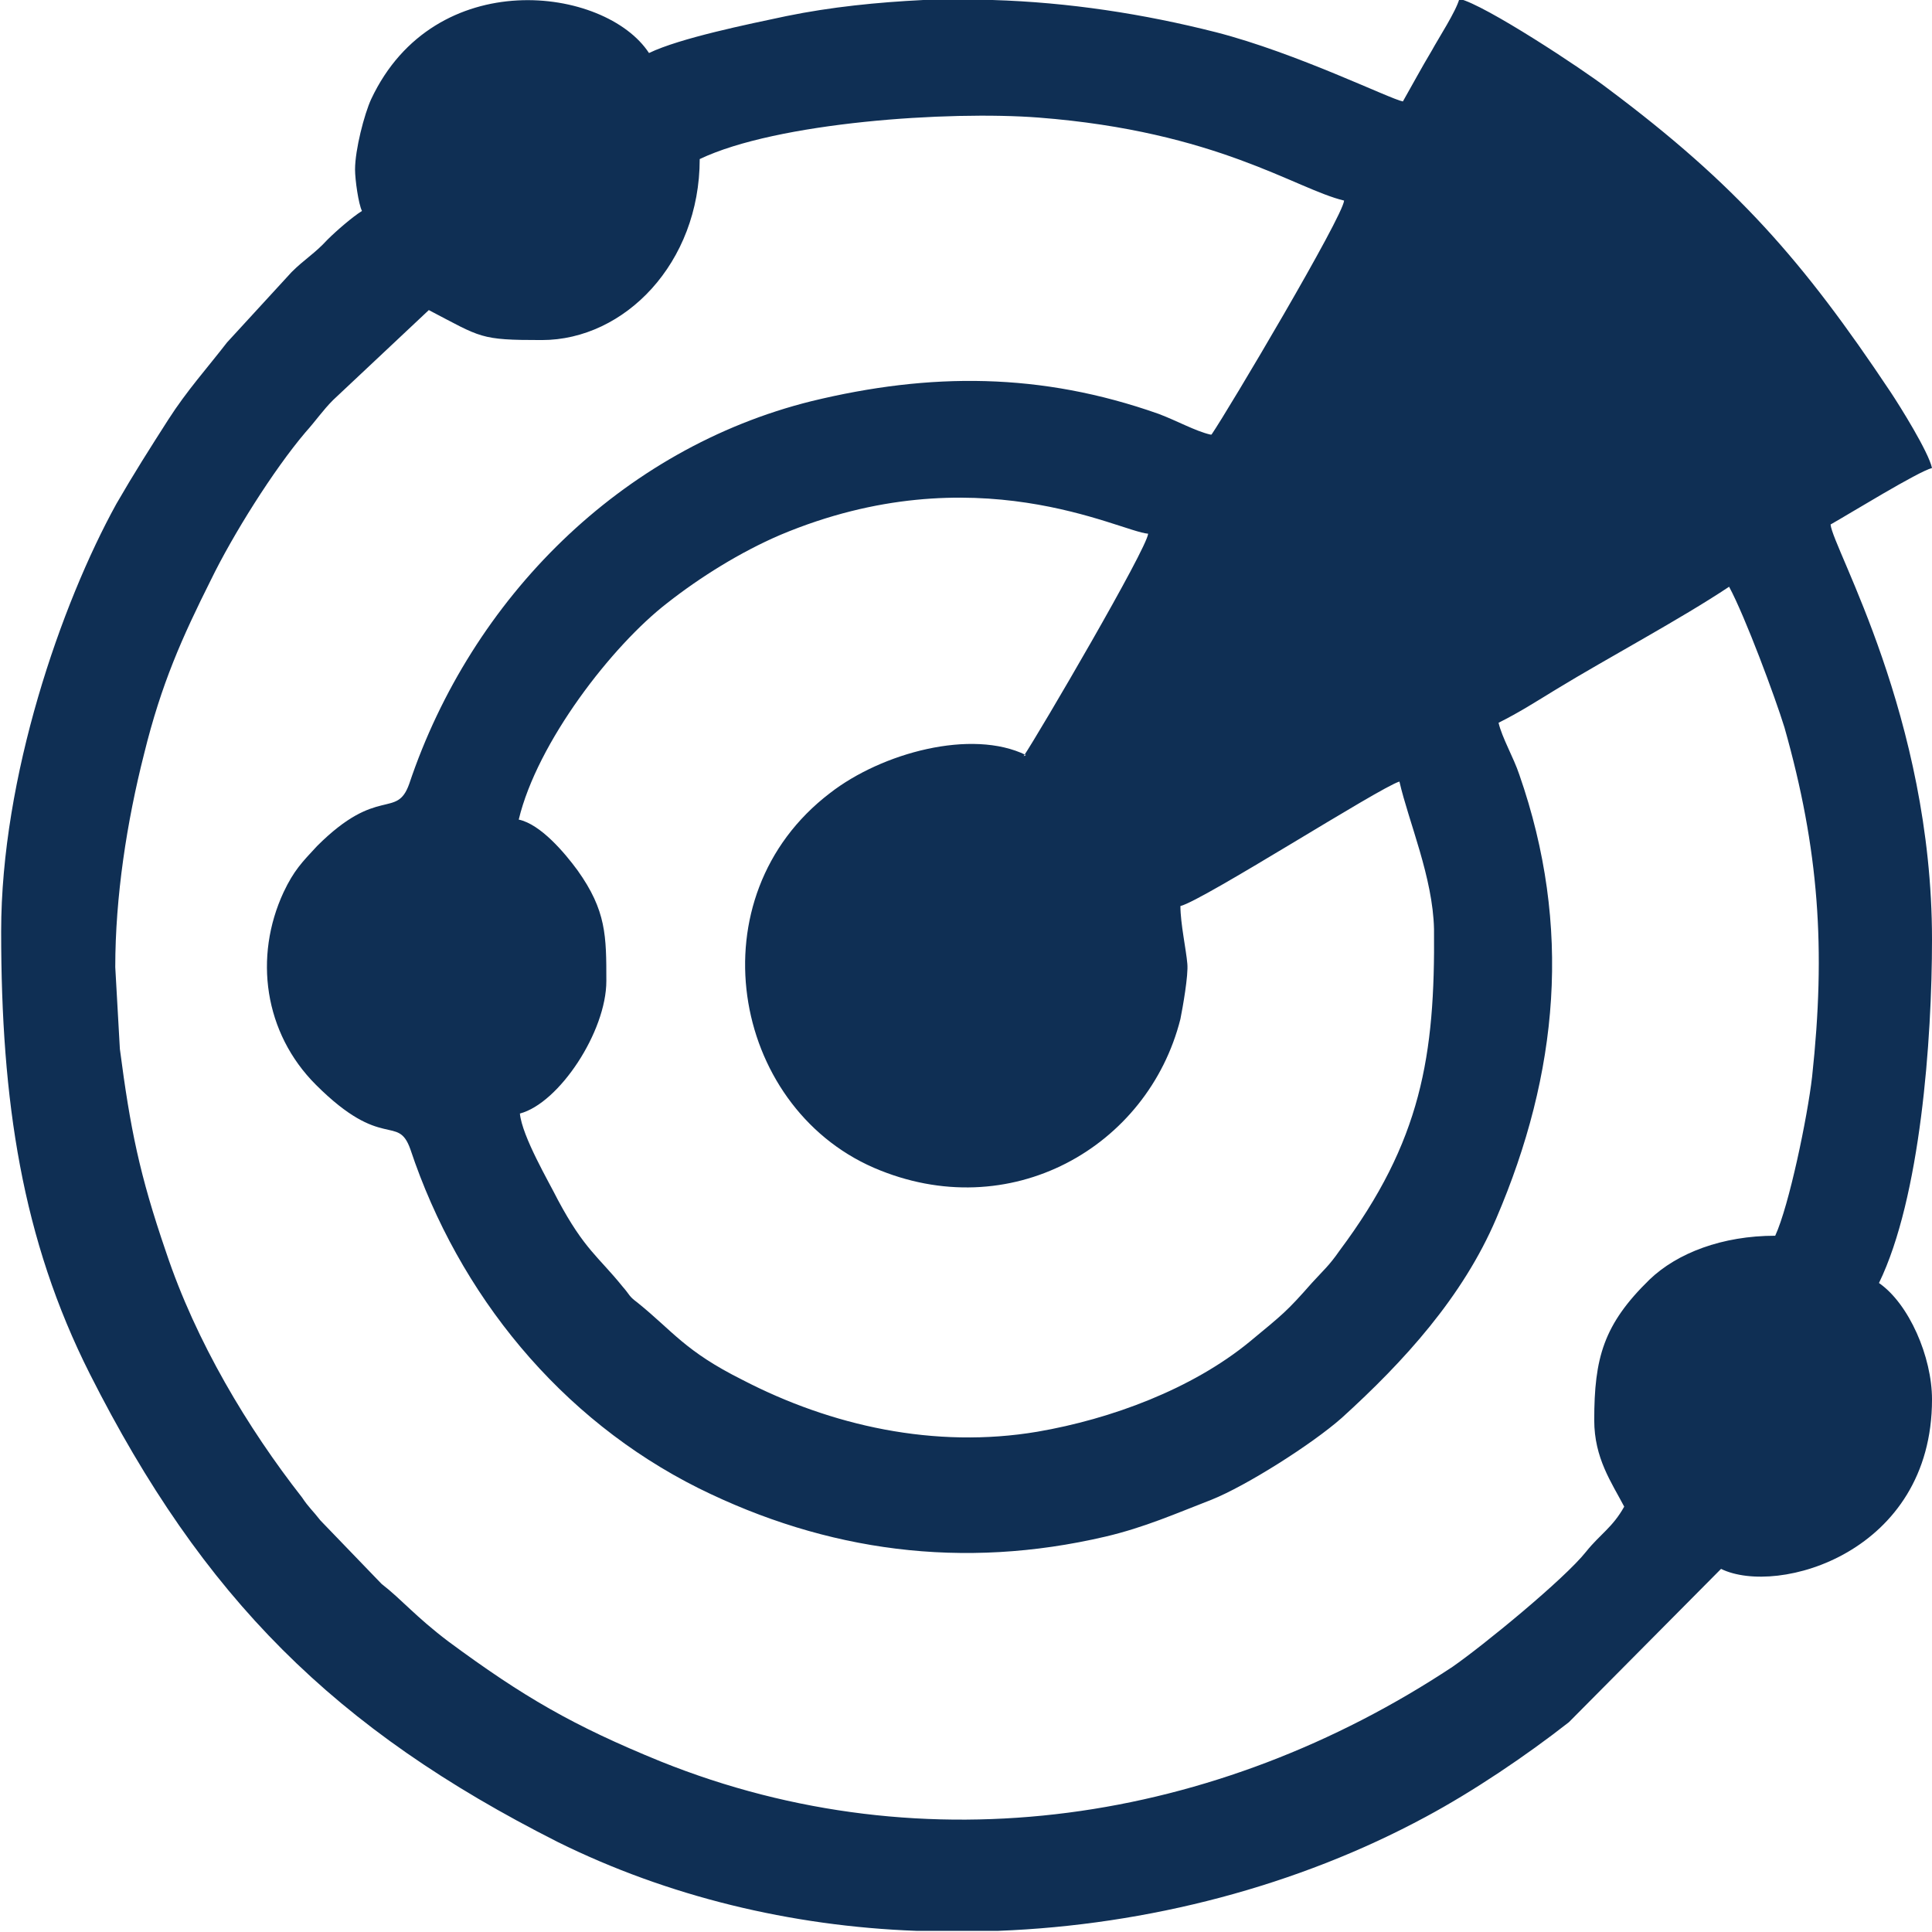
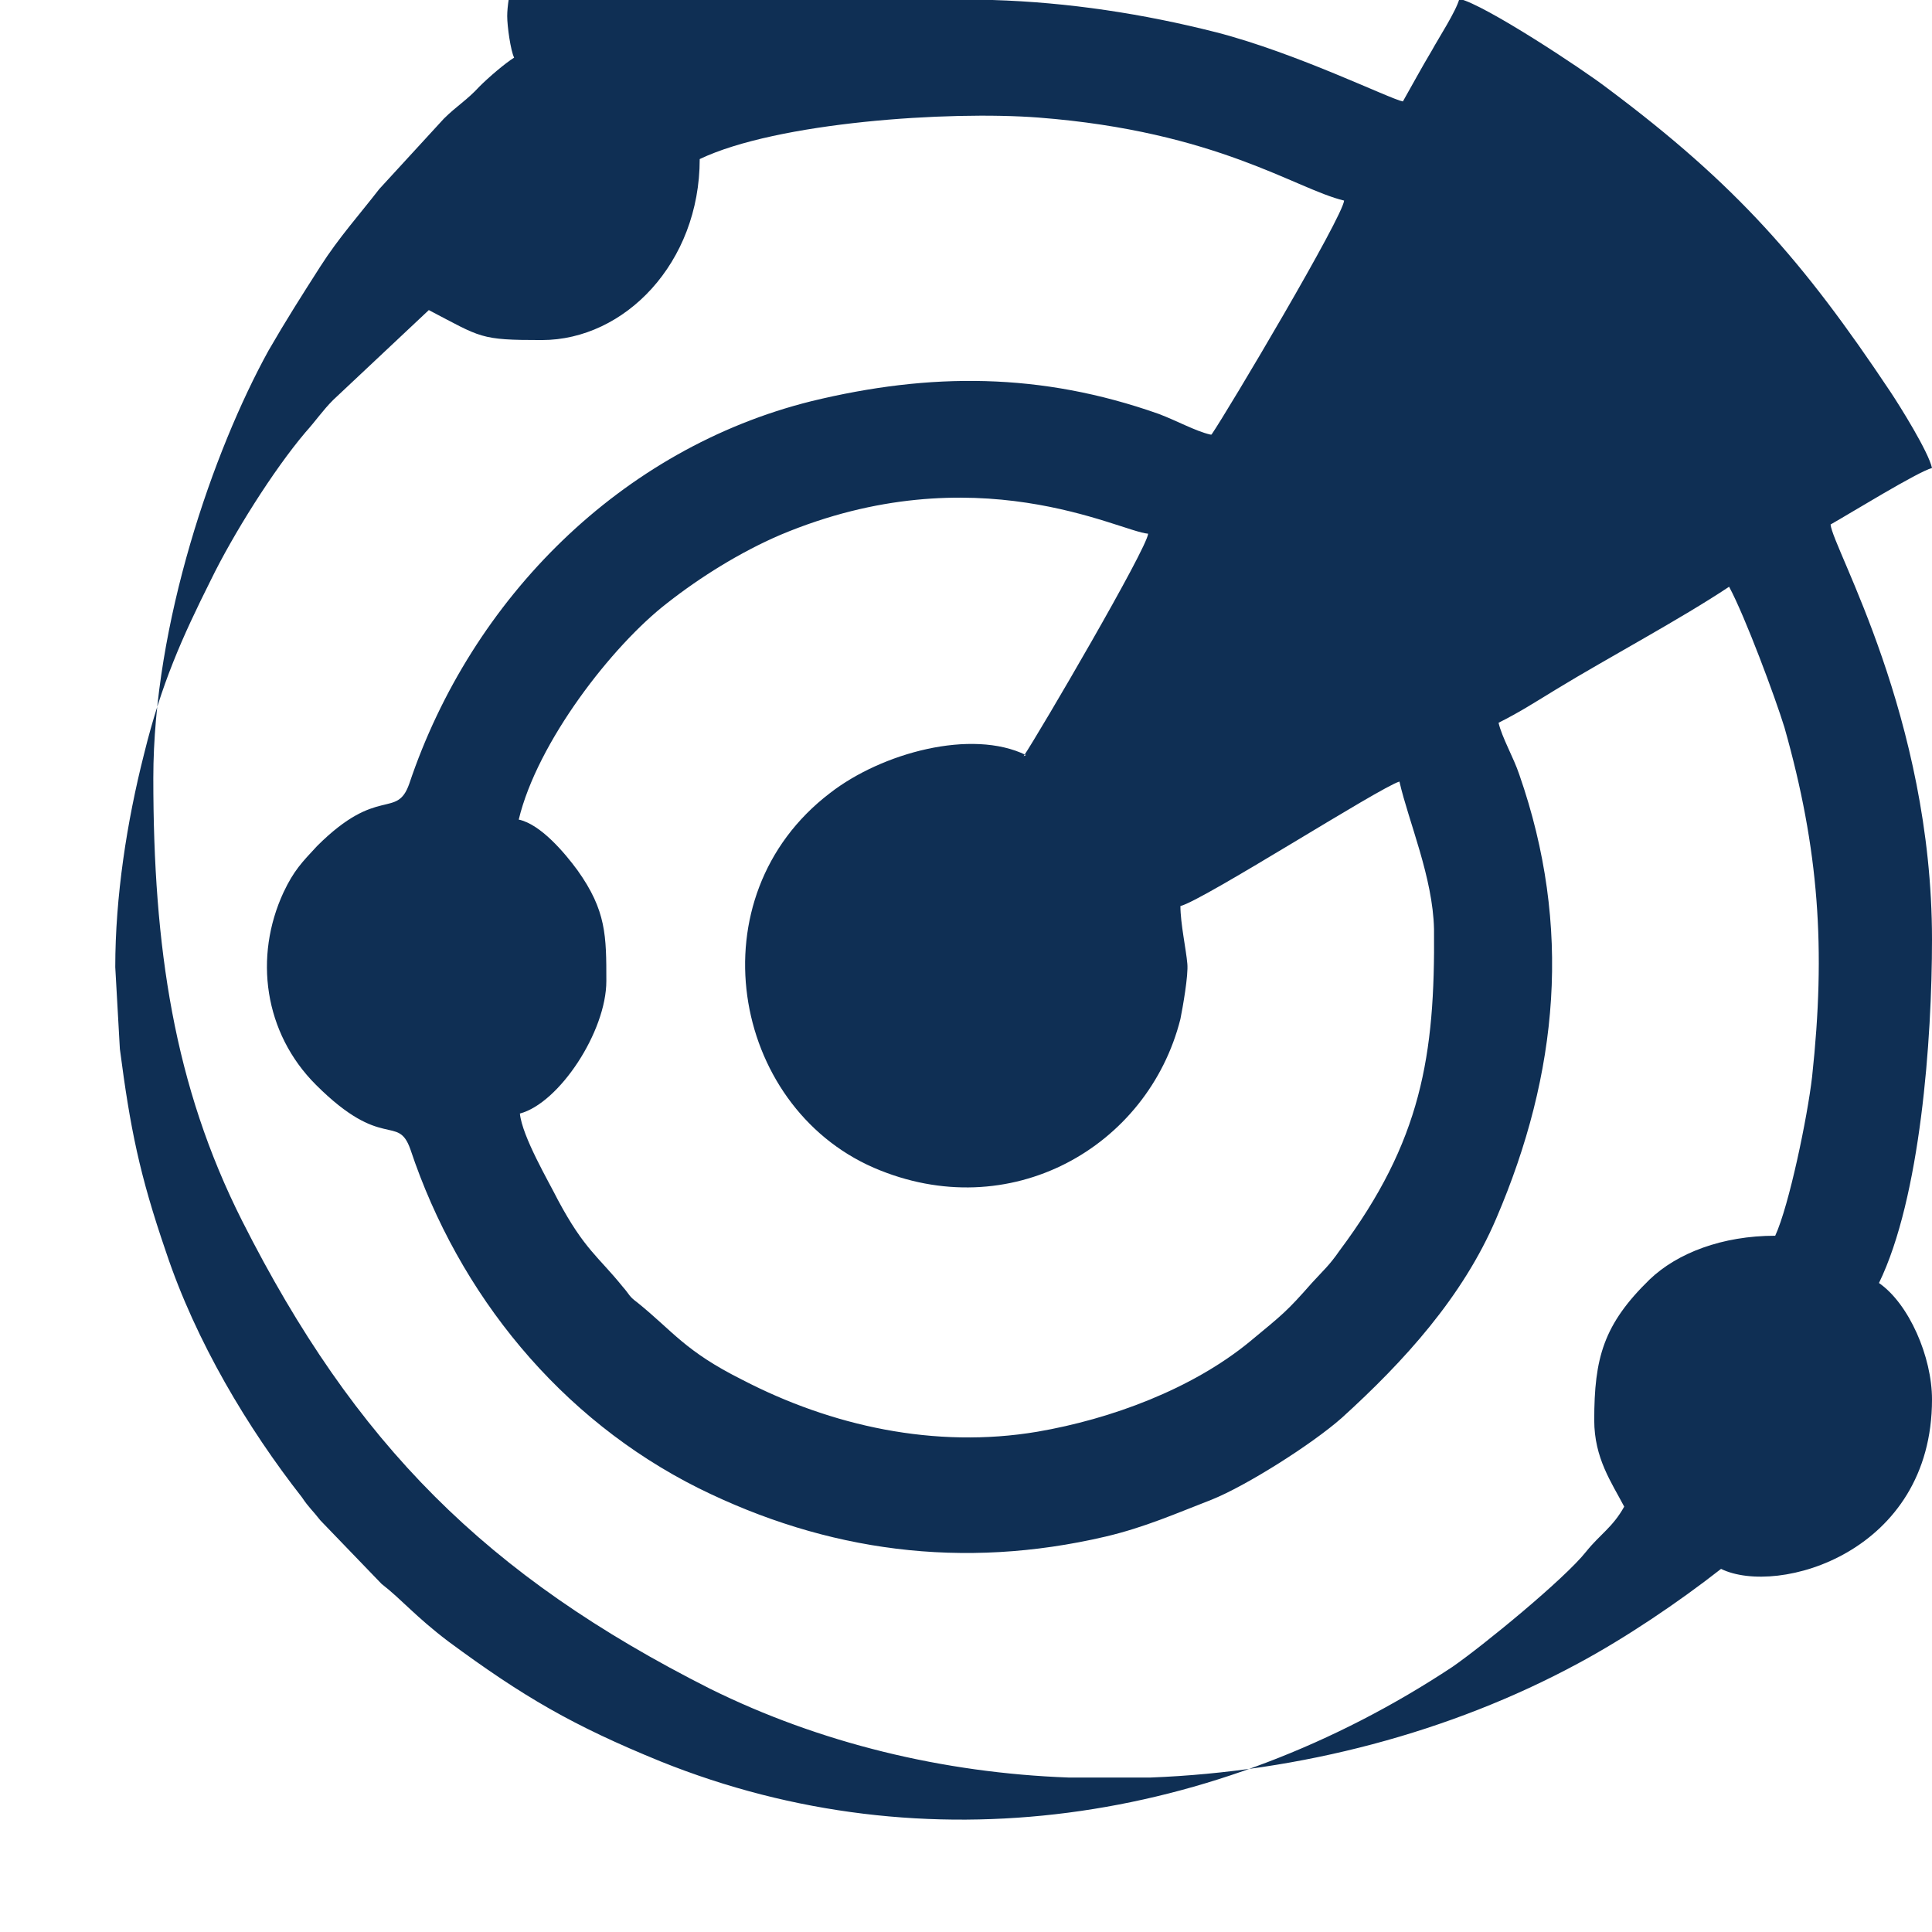
<svg xmlns="http://www.w3.org/2000/svg" xml:space="preserve" width="2.658mm" height="2.658mm" version="1.1" style="shape-rendering:geometricPrecision; text-rendering:geometricPrecision; image-rendering:optimizeQuality; fill-rule:evenodd; clip-rule:evenodd" viewBox="0 0 16.76 16.76">
  <defs>
    <style type="text/css">
   
    .fil0 {fill:#0F2F54}
   
  </style>
  </defs>
  <g id="PowerClip_x0020_Contents">
-     <path class="fil0" d="M8 0l0.61 0c0.66,0.02 1.31,0.12 1.94,0.28 0.7,0.18 1.51,0.58 1.62,0.6 0.08,-0.14 0.16,-0.29 0.25,-0.44 0.06,-0.11 0.21,-0.34 0.24,-0.45 0.22,0.05 1.07,0.61 1.29,0.78 1.11,0.83 1.69,1.49 2.45,2.63 0.08,0.12 0.33,0.52 0.36,0.66 -0.12,0.03 -0.72,0.4 -0.88,0.49 0.02,0.21 0.88,1.67 0.88,3.6 0,0.87 -0.1,2.24 -0.46,2.98 0.26,0.18 0.46,0.64 0.46,1.01 0,1.33 -1.34,1.71 -1.83,1.47l-1.32 1.33c-0.37,0.29 -0.83,0.6 -1.24,0.82 -1.11,0.6 -2.41,0.94 -3.71,0.99l-0.71 0c-1.09,-0.04 -2.16,-0.3 -3.11,-0.77 -1.94,-0.98 -3.08,-2.12 -4.06,-4.06 -0.59,-1.17 -0.77,-2.37 -0.77,-3.84 0,-1.34 0.52,-2.84 1,-3.71 0.15,-0.26 0.29,-0.48 0.45,-0.73 0.16,-0.25 0.34,-0.45 0.51,-0.67l0.56 -0.61c0.11,-0.11 0.2,-0.16 0.31,-0.28 0.08,-0.08 0.22,-0.2 0.3,-0.25 -0.03,-0.06 -0.06,-0.27 -0.06,-0.36 0,-0.17 0.08,-0.48 0.14,-0.61 0.55,-1.17 2.03,-0.98 2.41,-0.4 0.27,-0.13 0.86,-0.25 1.19,-0.32 0.39,-0.08 0.79,-0.12 1.19,-0.14zm0.9 6.55l0.57 0.24 -0.57 -0.24zm0 0c-0.47,-0.23 -1.25,-0.02 -1.7,0.33 -1.18,0.9 -0.86,2.71 0.38,3.25 1.18,0.51 2.38,-0.18 2.66,-1.29 0.02,-0.1 0.07,-0.38 0.06,-0.48 -0.01,-0.12 -0.06,-0.35 -0.06,-0.5 0.2,-0.05 1.73,-1.03 1.9,-1.08 0.08,0.35 0.29,0.83 0.3,1.28 0.01,1.1 -0.11,1.84 -0.82,2.79 -0.09,0.13 -0.14,0.17 -0.24,0.28 -0.22,0.25 -0.25,0.27 -0.54,0.51 -0.5,0.41 -1.2,0.67 -1.84,0.78 -0.89,0.15 -1.79,-0.05 -2.56,-0.45 -0.5,-0.25 -0.6,-0.42 -0.91,-0.67 -0.08,-0.06 -0.06,-0.06 -0.13,-0.14 -0.21,-0.26 -0.33,-0.32 -0.56,-0.75 -0.08,-0.16 -0.31,-0.55 -0.33,-0.75 0.34,-0.09 0.75,-0.71 0.75,-1.15 0,-0.39 -0,-0.61 -0.25,-0.96 -0.11,-0.15 -0.32,-0.4 -0.51,-0.44 0.16,-0.67 0.81,-1.51 1.29,-1.88 0.28,-0.22 0.63,-0.44 0.98,-0.59 1.69,-0.71 2.94,-0.03 3.19,-0.01 -0.01,0.13 -0.94,1.72 -1.08,1.93zm1.6 -2.78c-0.13,-0.03 -0.29,-0.12 -0.45,-0.18 -1.02,-0.36 -1.98,-0.36 -3.01,-0.11 -1.65,0.41 -2.95,1.71 -3.49,3.32 -0.11,0.31 -0.27,0.01 -0.8,0.54 -0.13,0.14 -0.2,0.21 -0.29,0.4 -0.26,0.56 -0.17,1.22 0.28,1.67 0.58,0.58 0.71,0.25 0.82,0.56 0.42,1.26 1.3,2.34 2.5,2.94 1.11,0.55 2.29,0.71 3.53,0.42 0.34,-0.08 0.61,-0.2 0.92,-0.32 0.3,-0.12 0.87,-0.48 1.13,-0.71 0.54,-0.49 1.05,-1.05 1.34,-1.73 0.54,-1.26 0.66,-2.53 0.2,-3.85 -0.05,-0.15 -0.15,-0.32 -0.18,-0.45 0.18,-0.09 0.32,-0.18 0.5,-0.29 0.46,-0.28 1.08,-0.61 1.5,-0.89 0.14,0.26 0.4,0.96 0.48,1.22 0.3,1.06 0.36,1.92 0.24,3.03 -0.04,0.35 -0.2,1.12 -0.32,1.38 -0.46,0 -0.85,0.15 -1.09,0.38 -0.4,0.39 -0.48,0.68 -0.48,1.22 0,0.33 0.15,0.54 0.26,0.75 -0.1,0.18 -0.21,0.24 -0.33,0.39 -0.19,0.24 -0.9,0.82 -1.16,1 -2.04,1.35 -4.56,1.75 -6.87,0.82 -0.76,-0.31 -1.19,-0.56 -1.84,-1.04 -0.29,-0.22 -0.4,-0.36 -0.58,-0.5l-0.53 -0.55c-0.07,-0.09 -0.1,-0.11 -0.16,-0.2 -0.47,-0.6 -0.92,-1.35 -1.18,-2.13 -0.23,-0.67 -0.31,-1.07 -0.4,-1.76l-0.04 -0.71c0,-0.61 0.1,-1.26 0.25,-1.85 0.15,-0.61 0.33,-1.01 0.58,-1.51 0.19,-0.39 0.54,-0.95 0.82,-1.28 0.09,-0.1 0.15,-0.19 0.24,-0.28l0.83 -0.78c0.46,0.24 0.44,0.26 0.98,0.26 0.72,0 1.37,-0.67 1.37,-1.57 0.67,-0.32 2.16,-0.42 2.94,-0.36 1.55,0.12 2.23,0.62 2.65,0.72 -0.01,0.14 -1,1.81 -1.15,2.03z" />
+     <path class="fil0" d="M8 0l0.61 0c0.66,0.02 1.31,0.12 1.94,0.28 0.7,0.18 1.51,0.58 1.62,0.6 0.08,-0.14 0.16,-0.29 0.25,-0.44 0.06,-0.11 0.21,-0.34 0.24,-0.45 0.22,0.05 1.07,0.61 1.29,0.78 1.11,0.83 1.69,1.49 2.45,2.63 0.08,0.12 0.33,0.52 0.36,0.66 -0.12,0.03 -0.72,0.4 -0.88,0.49 0.02,0.21 0.88,1.67 0.88,3.6 0,0.87 -0.1,2.24 -0.46,2.98 0.26,0.18 0.46,0.64 0.46,1.01 0,1.33 -1.34,1.71 -1.83,1.47c-0.37,0.29 -0.83,0.6 -1.24,0.82 -1.11,0.6 -2.41,0.94 -3.71,0.99l-0.71 0c-1.09,-0.04 -2.16,-0.3 -3.11,-0.77 -1.94,-0.98 -3.08,-2.12 -4.06,-4.06 -0.59,-1.17 -0.77,-2.37 -0.77,-3.84 0,-1.34 0.52,-2.84 1,-3.71 0.15,-0.26 0.29,-0.48 0.45,-0.73 0.16,-0.25 0.34,-0.45 0.51,-0.67l0.56 -0.61c0.11,-0.11 0.2,-0.16 0.31,-0.28 0.08,-0.08 0.22,-0.2 0.3,-0.25 -0.03,-0.06 -0.06,-0.27 -0.06,-0.36 0,-0.17 0.08,-0.48 0.14,-0.61 0.55,-1.17 2.03,-0.98 2.41,-0.4 0.27,-0.13 0.86,-0.25 1.19,-0.32 0.39,-0.08 0.79,-0.12 1.19,-0.14zm0.9 6.55l0.57 0.24 -0.57 -0.24zm0 0c-0.47,-0.23 -1.25,-0.02 -1.7,0.33 -1.18,0.9 -0.86,2.71 0.38,3.25 1.18,0.51 2.38,-0.18 2.66,-1.29 0.02,-0.1 0.07,-0.38 0.06,-0.48 -0.01,-0.12 -0.06,-0.35 -0.06,-0.5 0.2,-0.05 1.73,-1.03 1.9,-1.08 0.08,0.35 0.29,0.83 0.3,1.28 0.01,1.1 -0.11,1.84 -0.82,2.79 -0.09,0.13 -0.14,0.17 -0.24,0.28 -0.22,0.25 -0.25,0.27 -0.54,0.51 -0.5,0.41 -1.2,0.67 -1.84,0.78 -0.89,0.15 -1.79,-0.05 -2.56,-0.45 -0.5,-0.25 -0.6,-0.42 -0.91,-0.67 -0.08,-0.06 -0.06,-0.06 -0.13,-0.14 -0.21,-0.26 -0.33,-0.32 -0.56,-0.75 -0.08,-0.16 -0.31,-0.55 -0.33,-0.75 0.34,-0.09 0.75,-0.71 0.75,-1.15 0,-0.39 -0,-0.61 -0.25,-0.96 -0.11,-0.15 -0.32,-0.4 -0.51,-0.44 0.16,-0.67 0.81,-1.51 1.29,-1.88 0.28,-0.22 0.63,-0.44 0.98,-0.59 1.69,-0.71 2.94,-0.03 3.19,-0.01 -0.01,0.13 -0.94,1.72 -1.08,1.93zm1.6 -2.78c-0.13,-0.03 -0.29,-0.12 -0.45,-0.18 -1.02,-0.36 -1.98,-0.36 -3.01,-0.11 -1.65,0.41 -2.95,1.71 -3.49,3.32 -0.11,0.31 -0.27,0.01 -0.8,0.54 -0.13,0.14 -0.2,0.21 -0.29,0.4 -0.26,0.56 -0.17,1.22 0.28,1.67 0.58,0.58 0.71,0.25 0.82,0.56 0.42,1.26 1.3,2.34 2.5,2.94 1.11,0.55 2.29,0.71 3.53,0.42 0.34,-0.08 0.61,-0.2 0.92,-0.32 0.3,-0.12 0.87,-0.48 1.13,-0.71 0.54,-0.49 1.05,-1.05 1.34,-1.73 0.54,-1.26 0.66,-2.53 0.2,-3.85 -0.05,-0.15 -0.15,-0.32 -0.18,-0.45 0.18,-0.09 0.32,-0.18 0.5,-0.29 0.46,-0.28 1.08,-0.61 1.5,-0.89 0.14,0.26 0.4,0.96 0.48,1.22 0.3,1.06 0.36,1.92 0.24,3.03 -0.04,0.35 -0.2,1.12 -0.32,1.38 -0.46,0 -0.85,0.15 -1.09,0.38 -0.4,0.39 -0.48,0.68 -0.48,1.22 0,0.33 0.15,0.54 0.26,0.75 -0.1,0.18 -0.21,0.24 -0.33,0.39 -0.19,0.24 -0.9,0.82 -1.16,1 -2.04,1.35 -4.56,1.75 -6.87,0.82 -0.76,-0.31 -1.19,-0.56 -1.84,-1.04 -0.29,-0.22 -0.4,-0.36 -0.58,-0.5l-0.53 -0.55c-0.07,-0.09 -0.1,-0.11 -0.16,-0.2 -0.47,-0.6 -0.92,-1.35 -1.18,-2.13 -0.23,-0.67 -0.31,-1.07 -0.4,-1.76l-0.04 -0.71c0,-0.61 0.1,-1.26 0.25,-1.85 0.15,-0.61 0.33,-1.01 0.58,-1.51 0.19,-0.39 0.54,-0.95 0.82,-1.28 0.09,-0.1 0.15,-0.19 0.24,-0.28l0.83 -0.78c0.46,0.24 0.44,0.26 0.98,0.26 0.72,0 1.37,-0.67 1.37,-1.57 0.67,-0.32 2.16,-0.42 2.94,-0.36 1.55,0.12 2.23,0.62 2.65,0.72 -0.01,0.14 -1,1.81 -1.15,2.03z" />
  </g>
</svg>